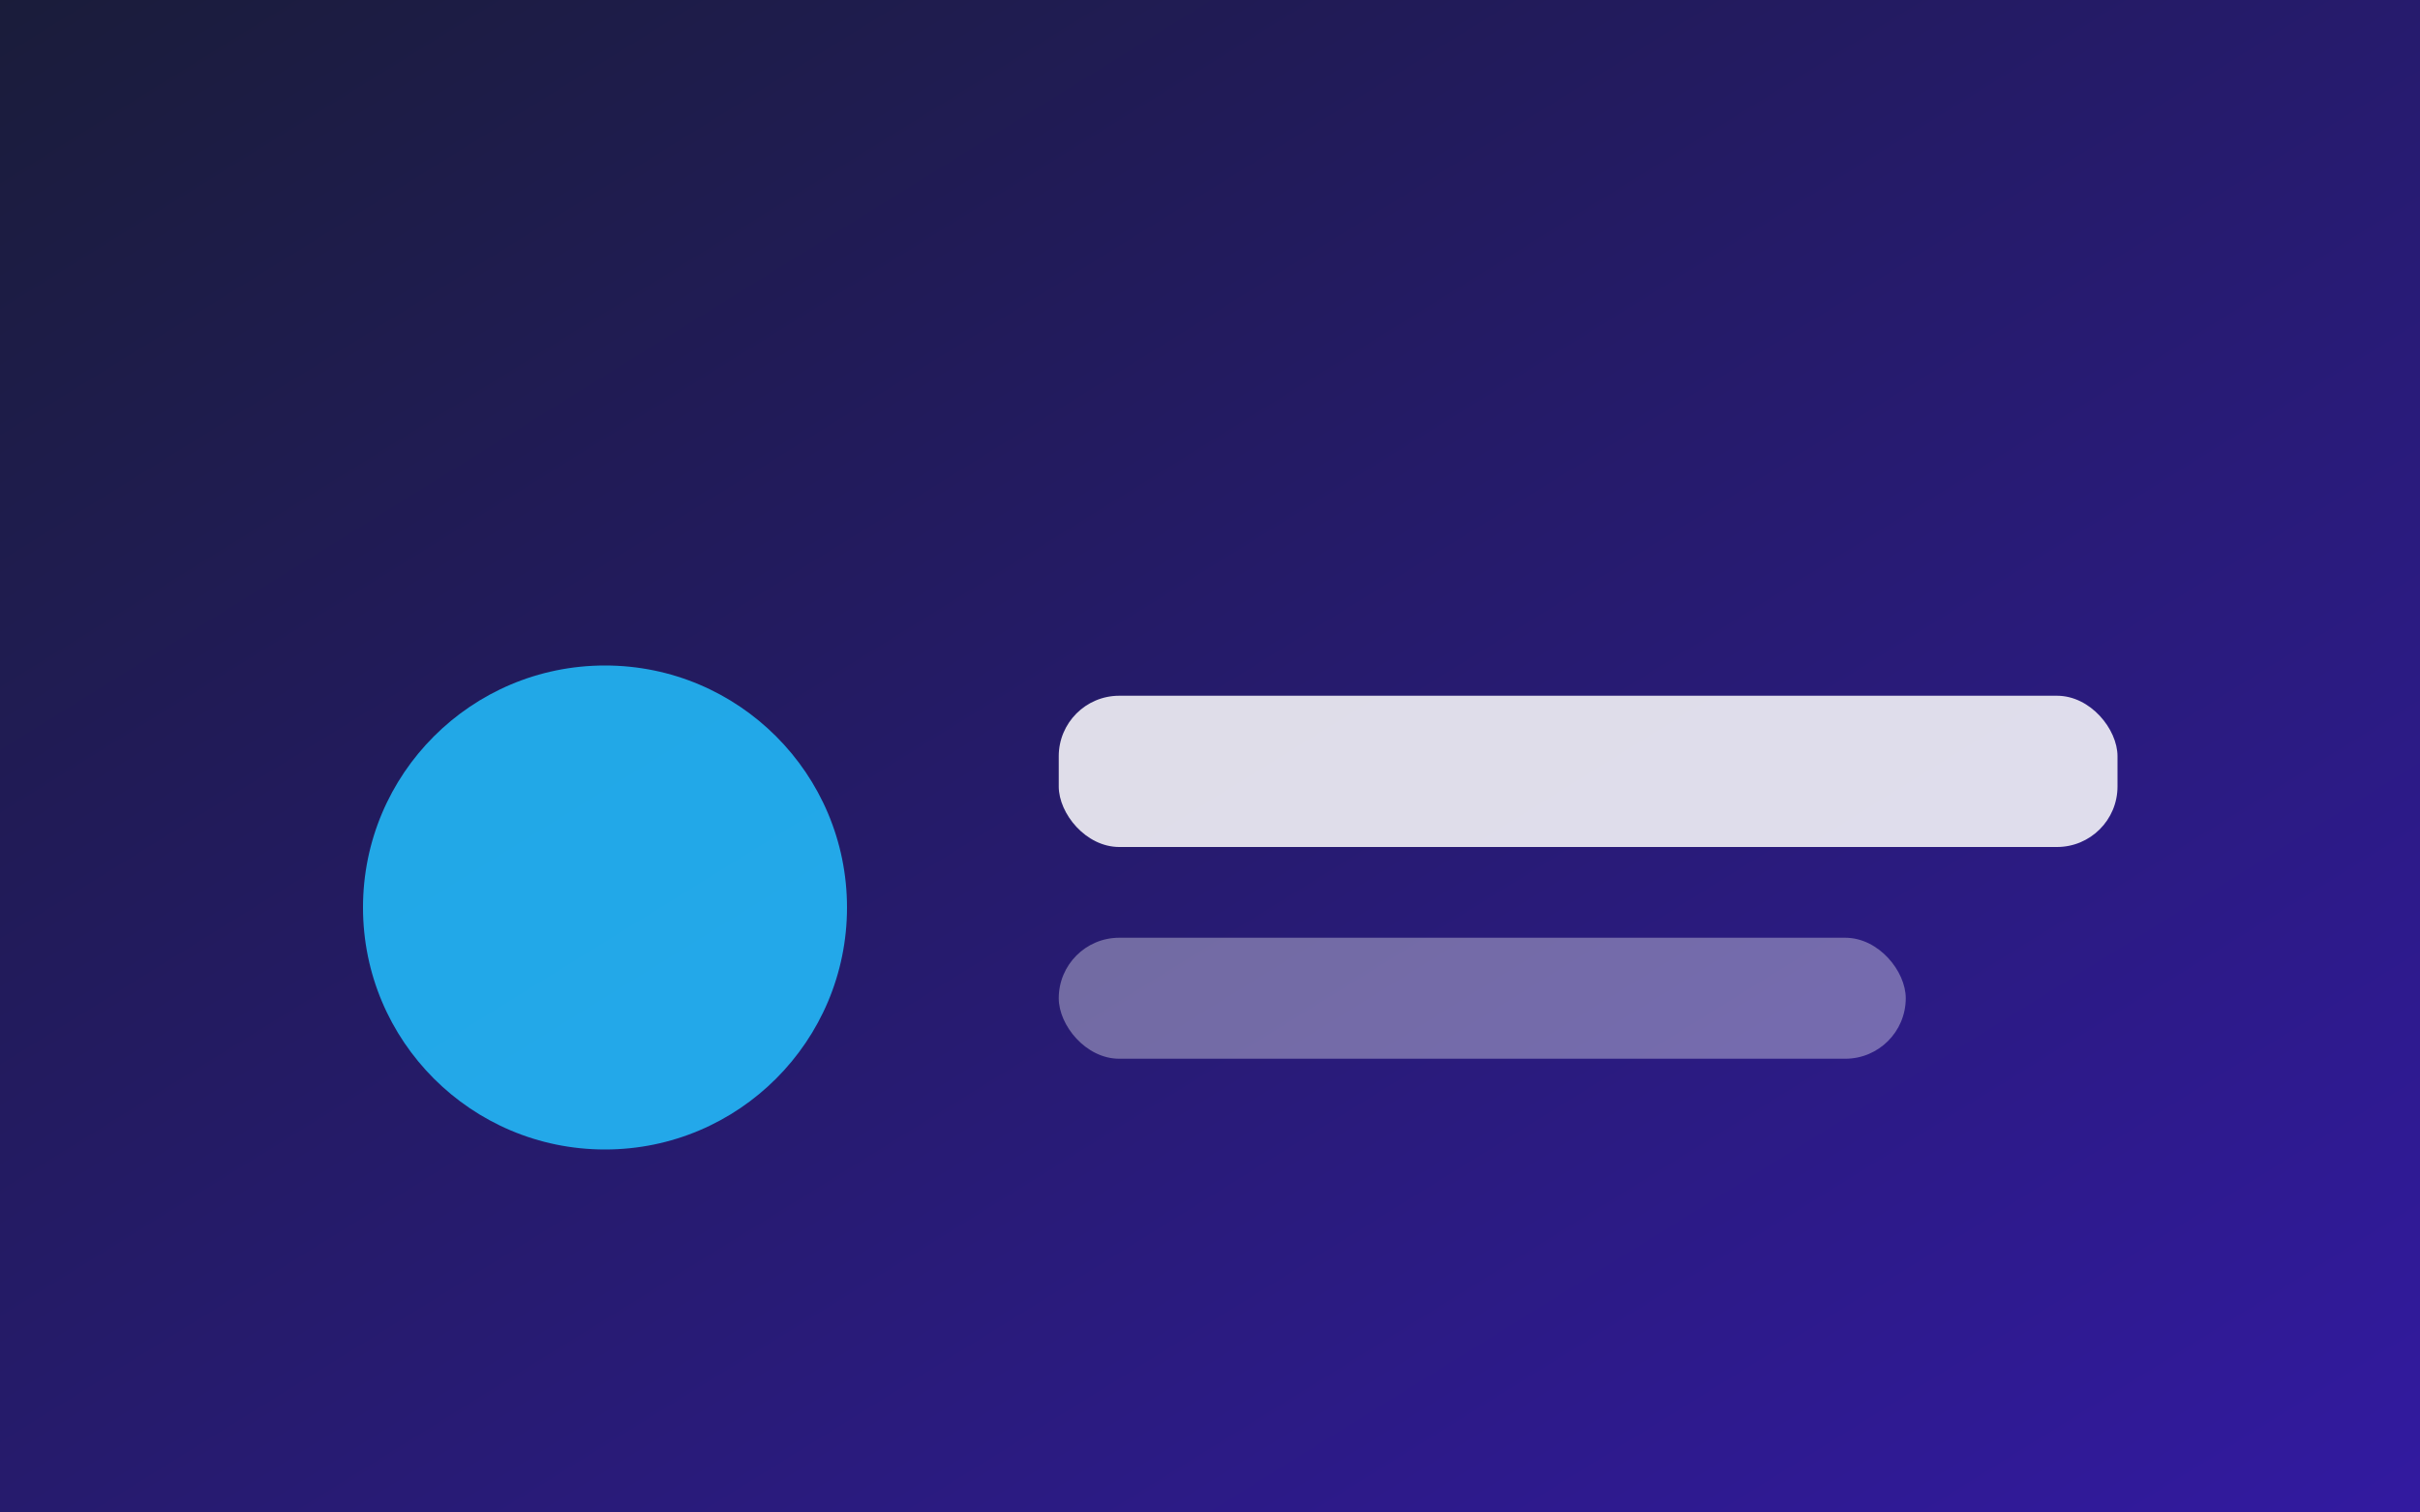
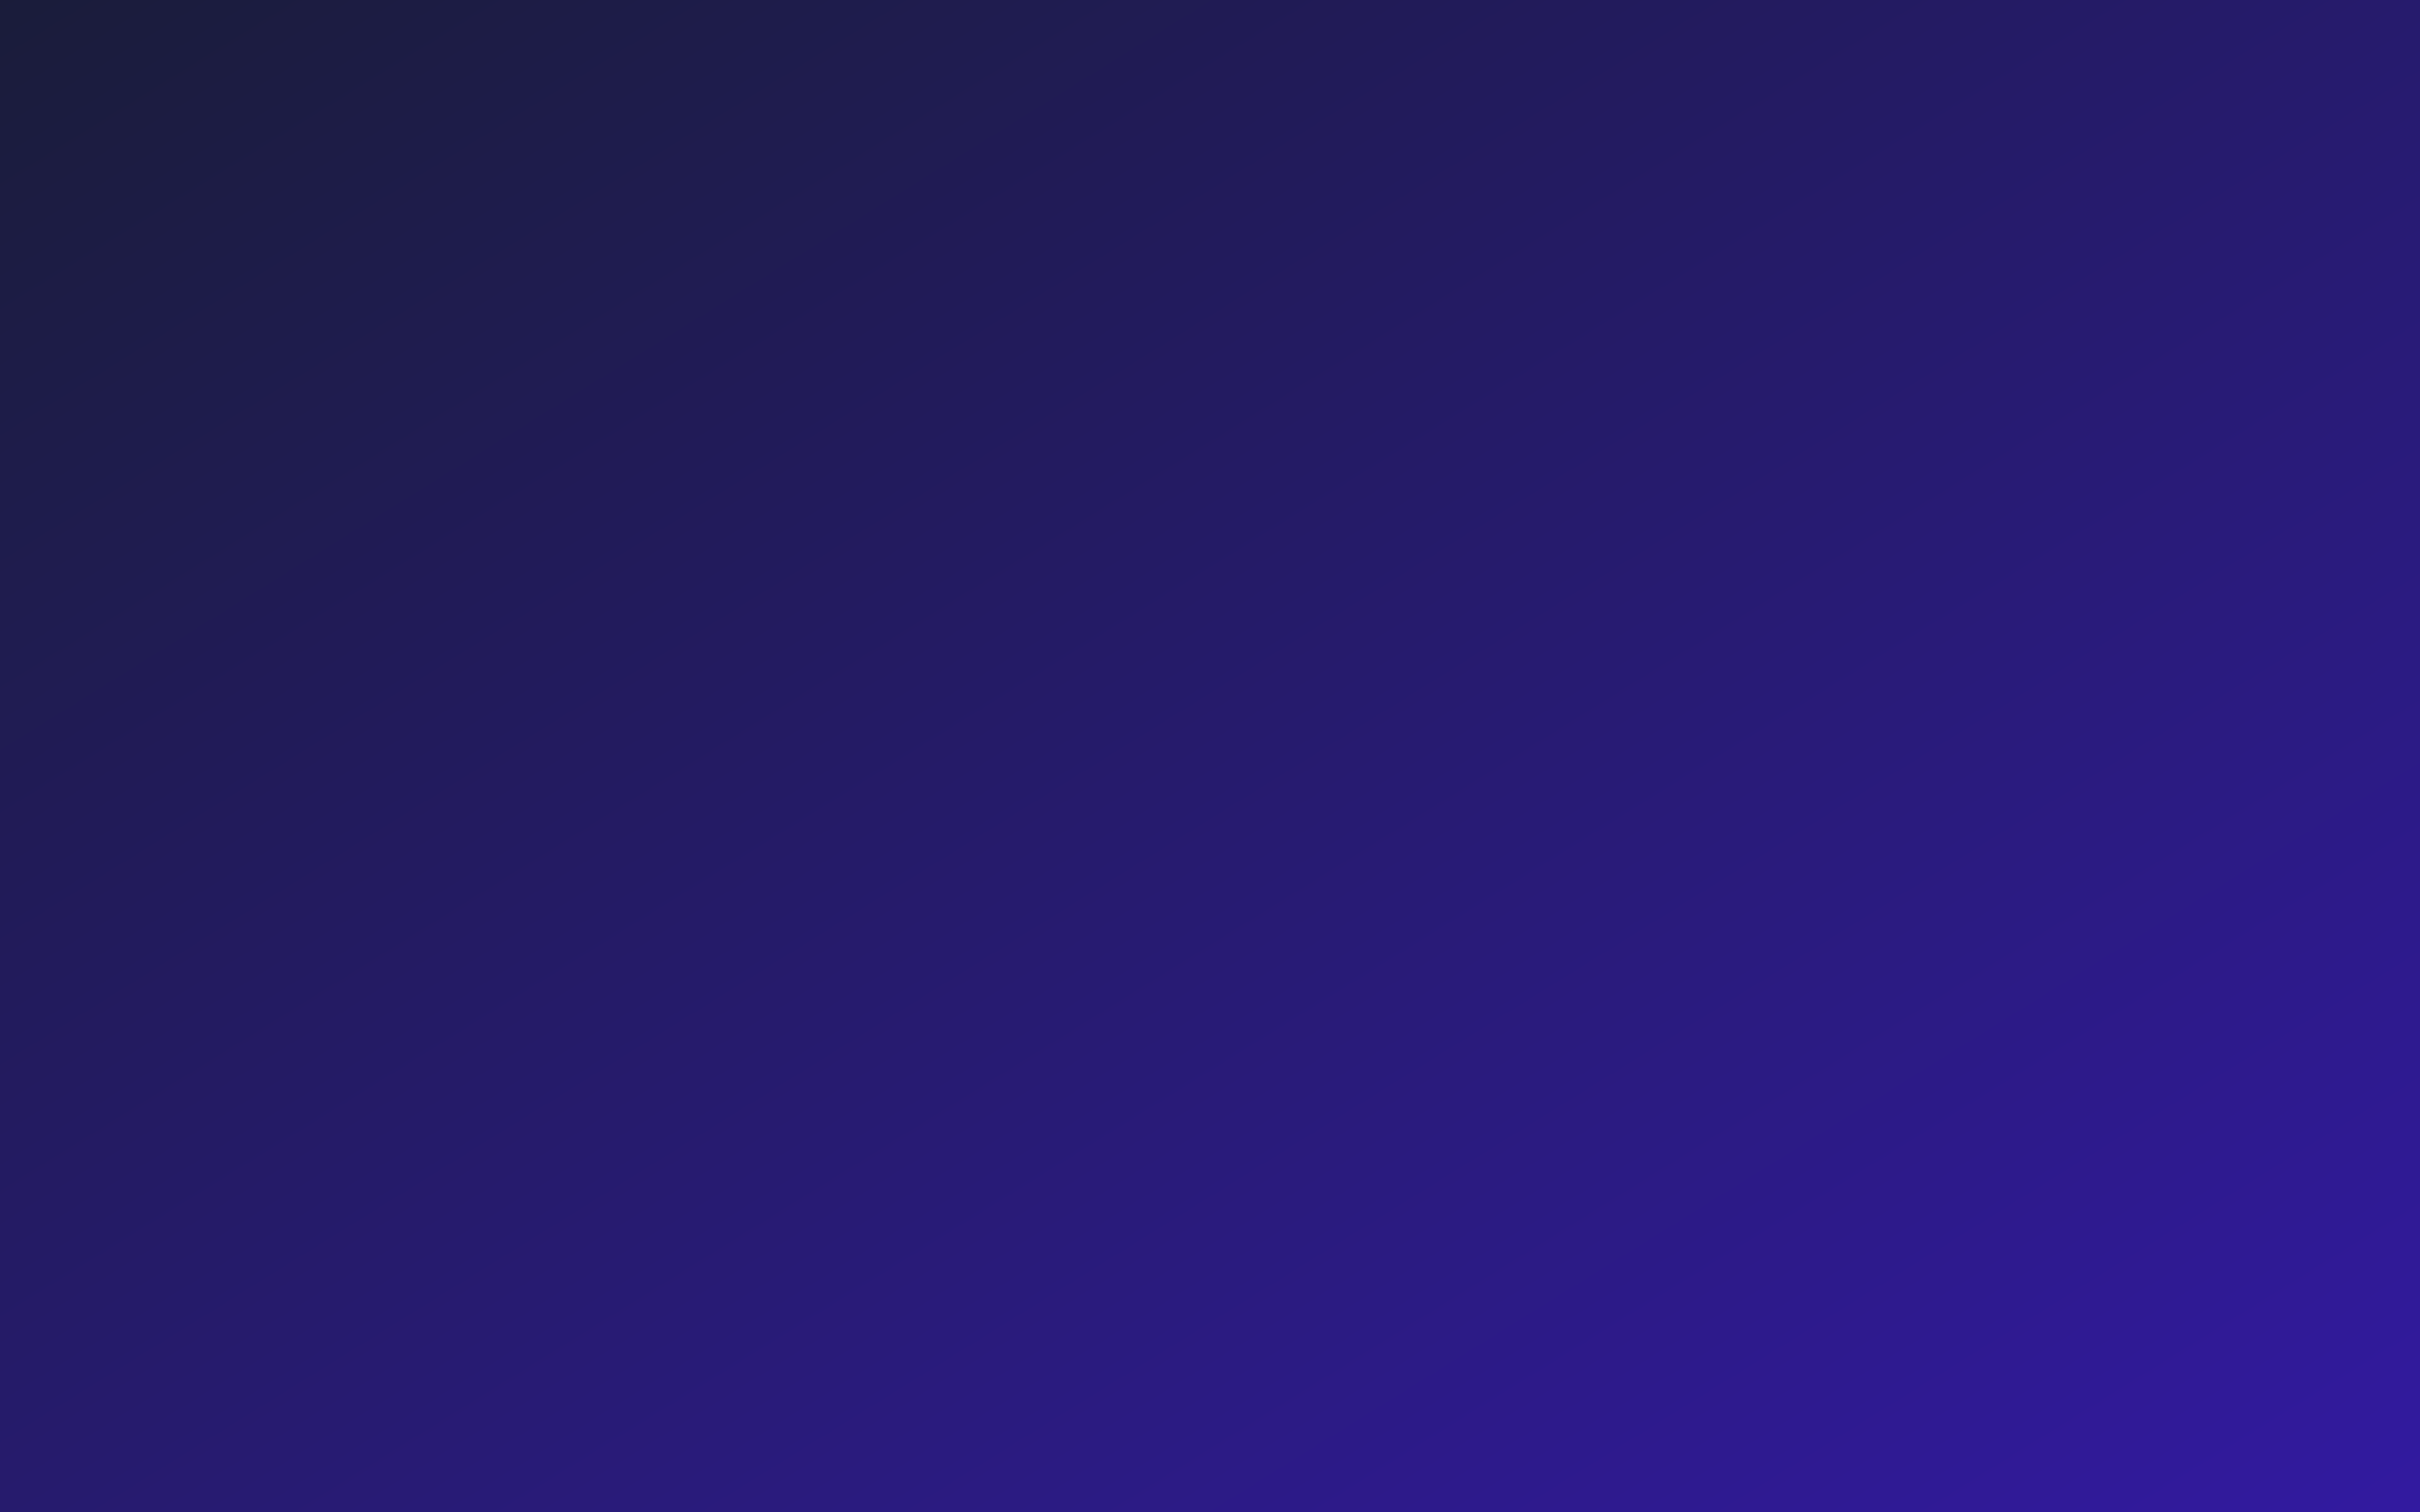
<svg xmlns="http://www.w3.org/2000/svg" viewBox="0 0 160 100" preserveAspectRatio="xMidYMid slice">
  <rect x="0" y="0" width="160" height="100" fill="#808080" stroke="none" />
  <defs>
    <linearGradient id="g" x1="0" x2="1" y1="0" y2="1">
      <stop offset="0" stop-color="#1a1c3a" />
      <stop offset="1" stop-color="#321aa0" />
    </linearGradient>
  </defs>
  <rect width="160" height="100" fill="url(#g)" />
-   <circle cx="40" cy="60" r="16" fill="#23c1ff" opacity="0.85" />
-   <rect x="70" y="46" width="70" height="10" rx="4" fill="#fff" opacity="0.85" />
-   <rect x="70" y="62" width="56" height="8" rx="4" fill="#fff" opacity="0.35" />
</svg>